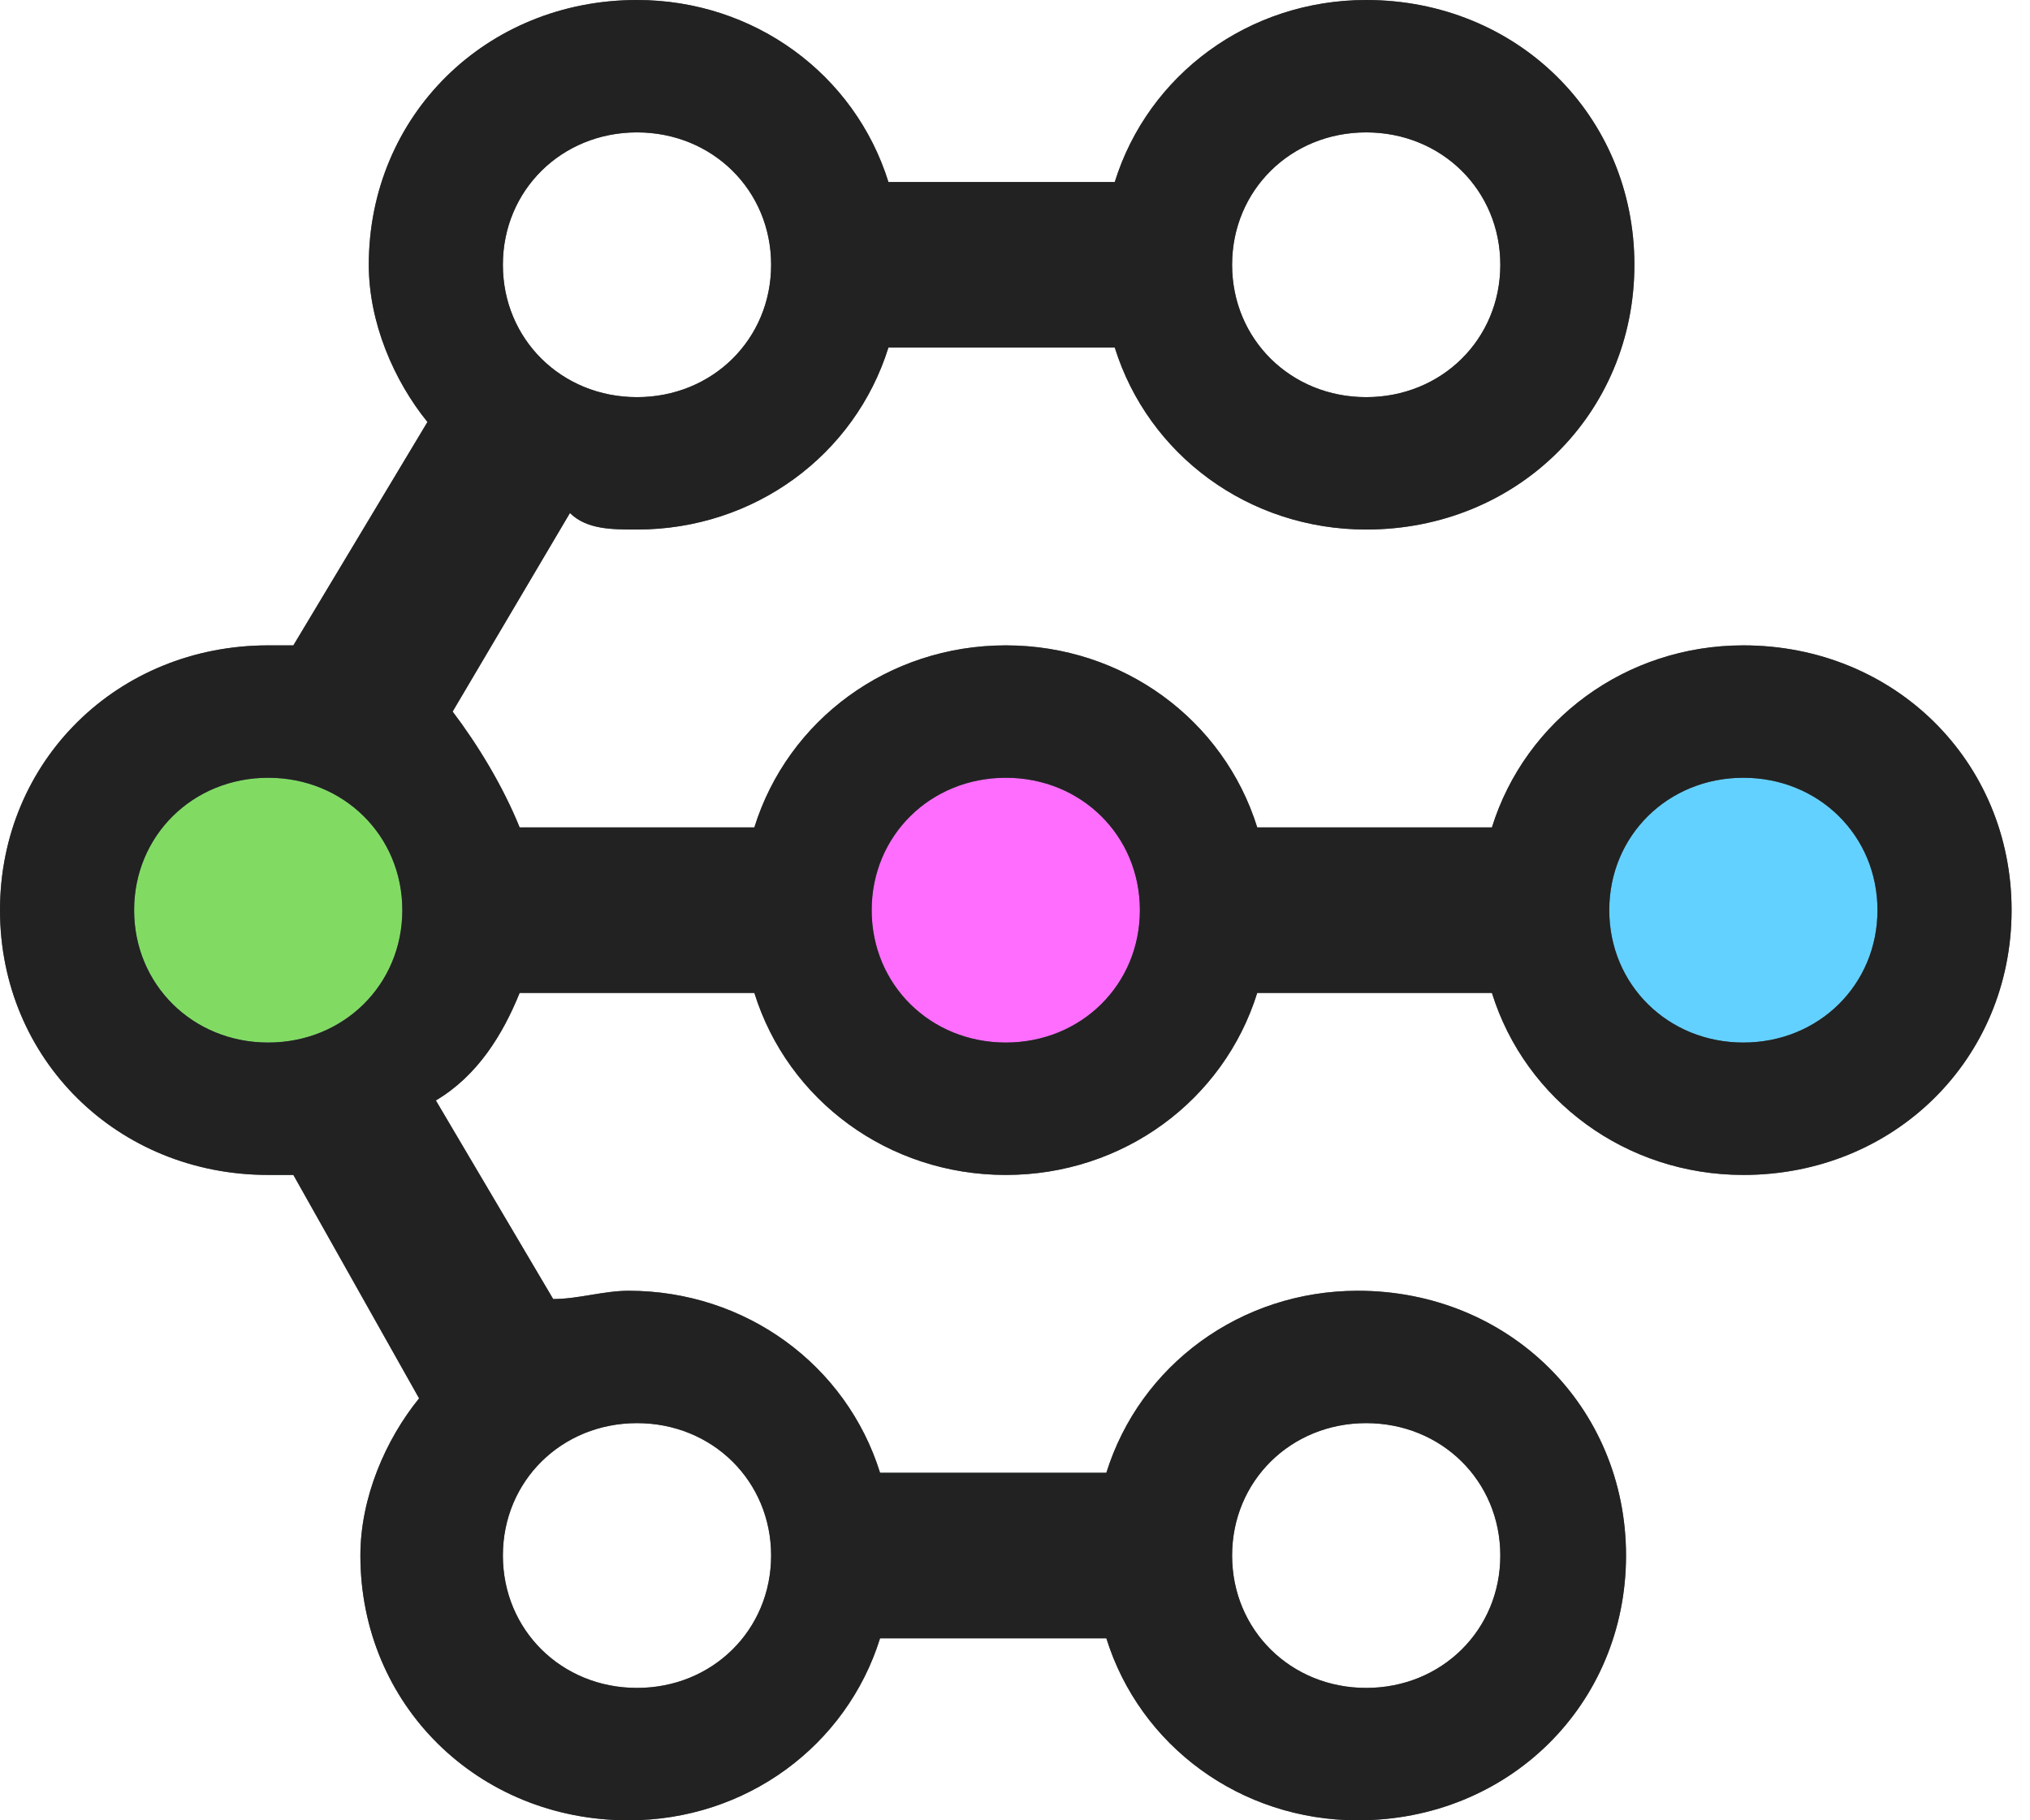
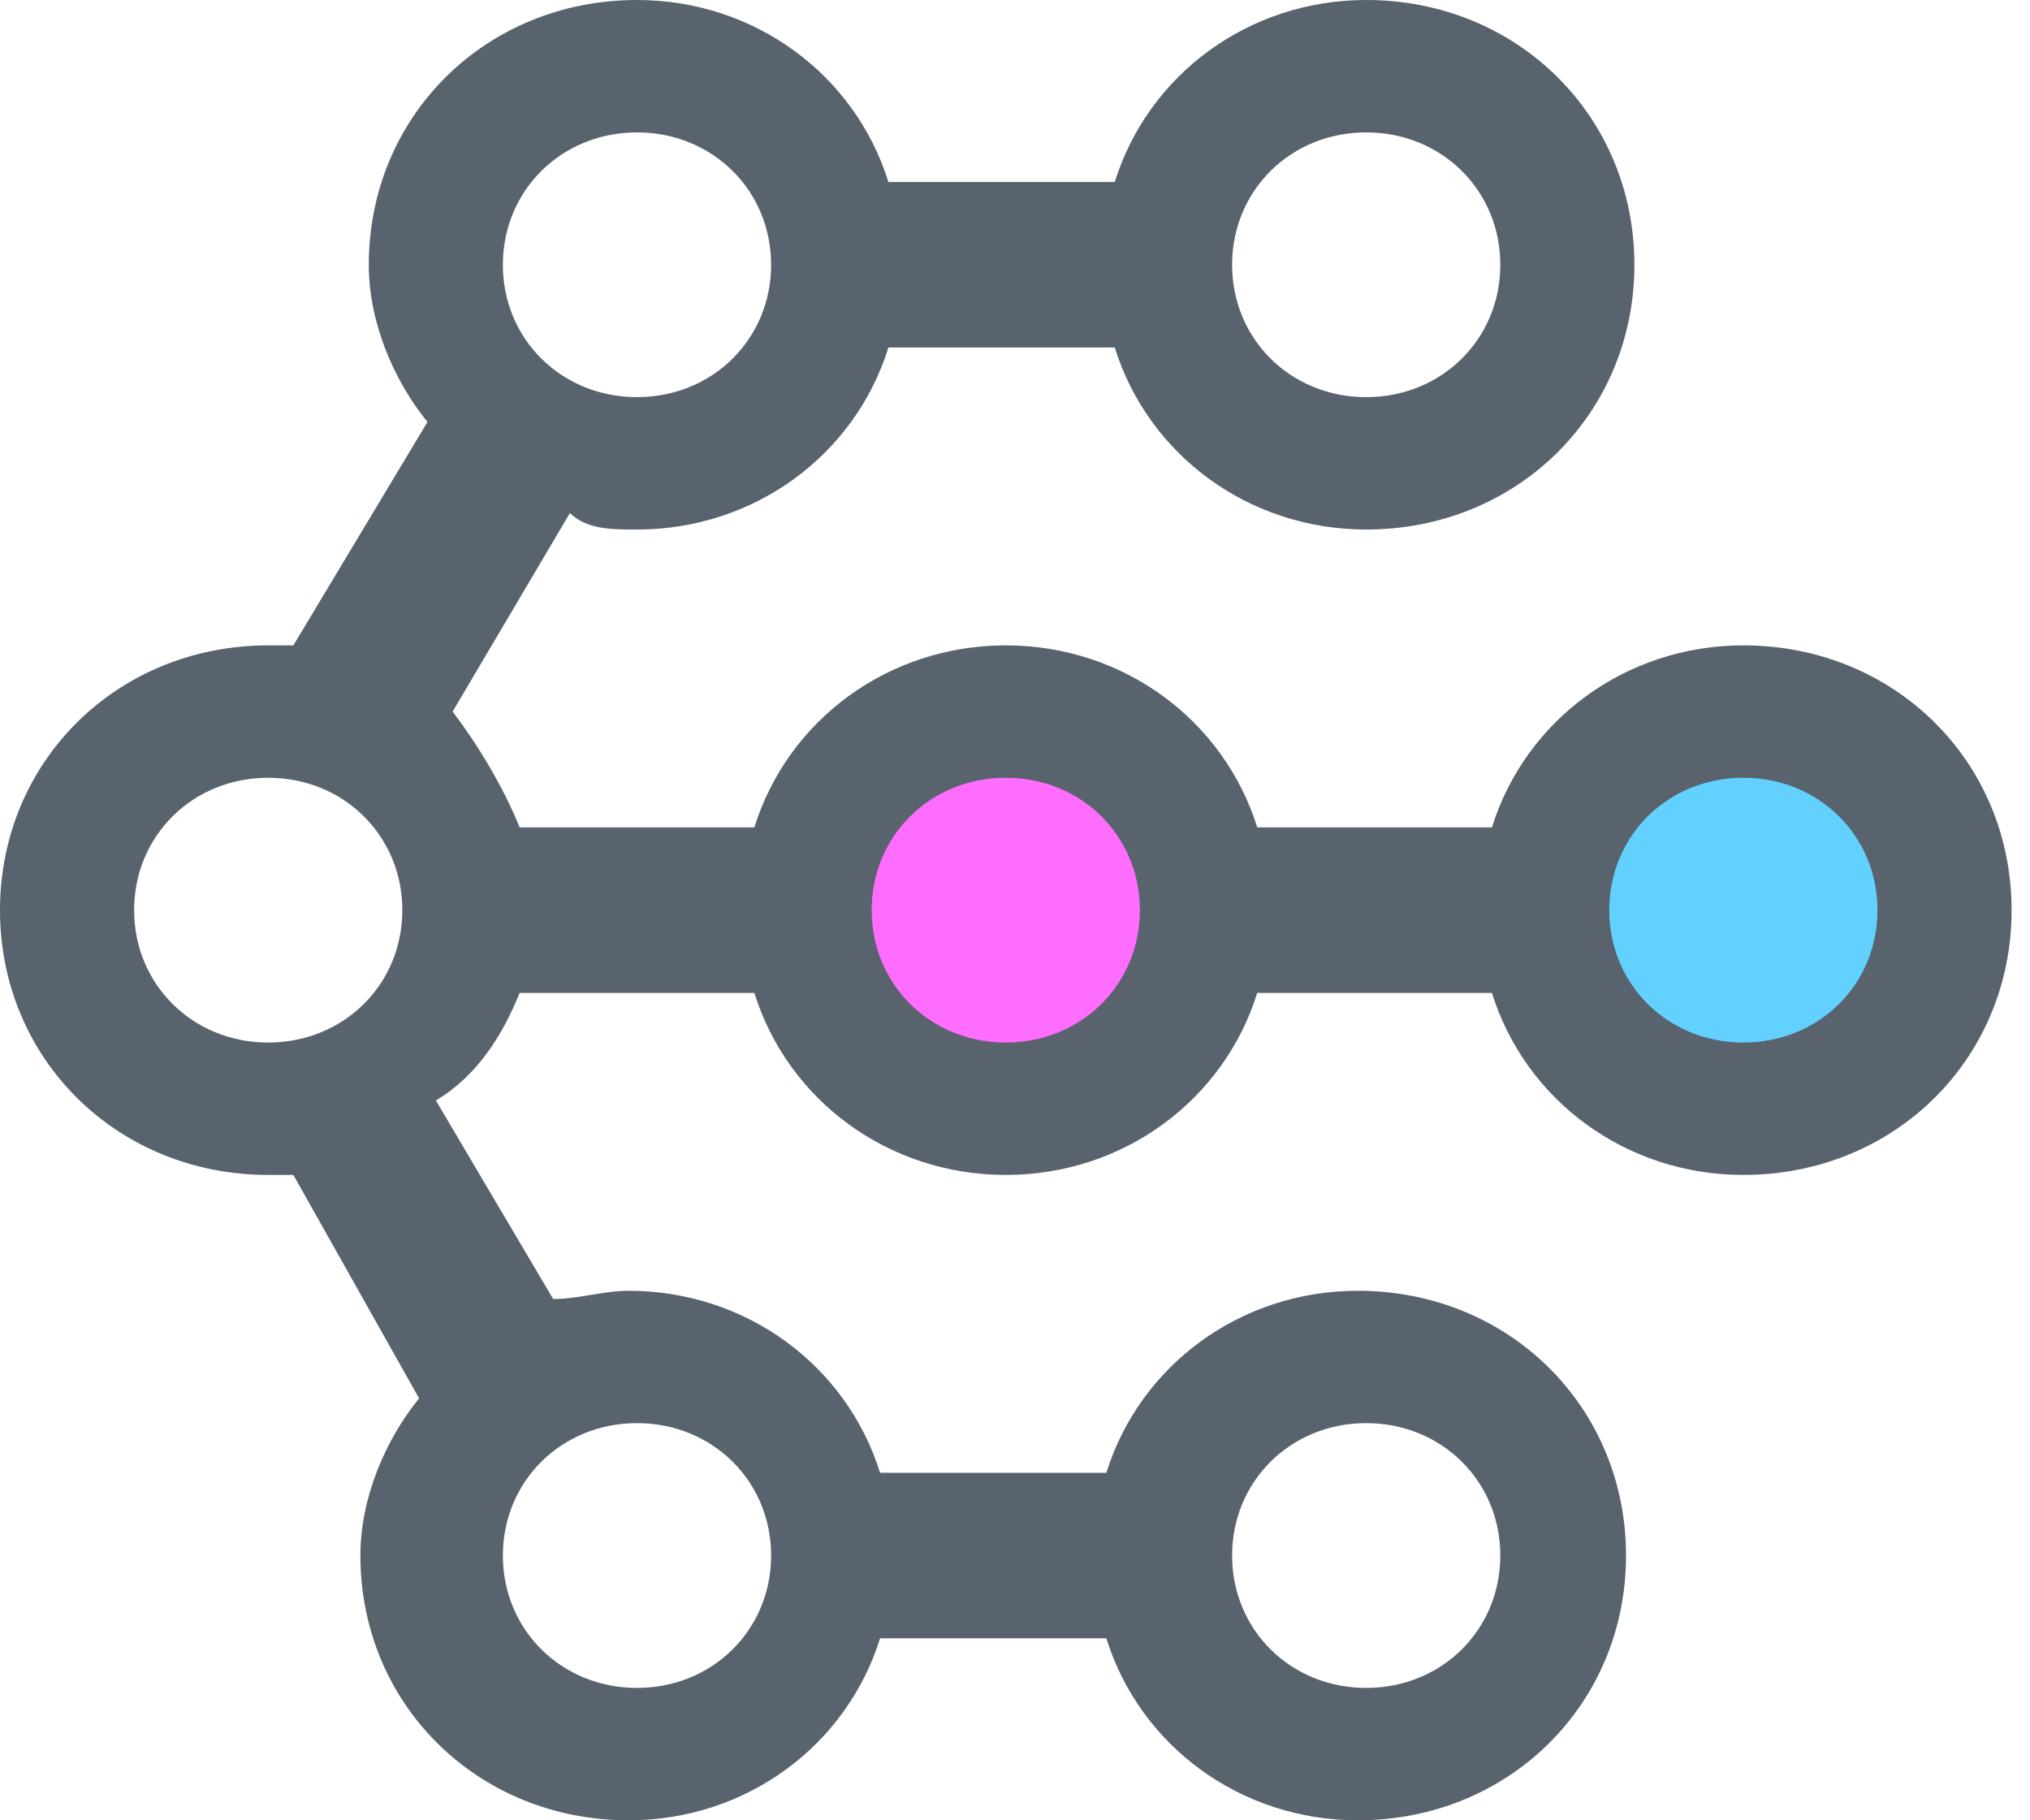
<svg xmlns="http://www.w3.org/2000/svg" width="58" height="52" viewBox="0 0 58 52" fill="none">
-   <ellipse cx="7.062" cy="26.001" rx="4.702" ry="4.727" fill="#81DB63" />
  <ellipse cx="28.212" cy="26.001" rx="4.702" ry="4.727" fill="#FF6DFF" />
  <ellipse cx="49.367" cy="26.001" rx="4.702" ry="4.727" fill="#63D1FF" />
  <path d="M49.81 18.436C46.458 18.436 43.584 20.564 42.626 23.636H35.921C34.963 20.564 32.09 18.436 28.737 18.436C25.384 18.436 22.511 20.564 21.553 23.636H14.847C14.368 22.454 13.65 21.273 12.932 20.327L16.284 14.655C16.763 15.127 17.482 15.127 18.2 15.127C21.553 15.127 24.426 13 25.384 9.927H31.85C32.808 13 35.682 15.127 39.034 15.127C43.345 15.127 46.697 11.818 46.697 7.564C46.697 3.309 43.345 0 39.034 0C35.682 0 32.808 2.127 31.85 5.2H25.384C24.426 2.127 21.553 0 18.2 0C13.889 0 10.537 3.309 10.537 7.564C10.537 9.218 11.255 10.873 12.213 12.055L8.382 18.436C8.142 18.436 7.903 18.436 7.663 18.436C3.353 18.436 0 21.745 0 26C0 30.255 3.353 33.564 7.663 33.564C7.903 33.564 8.142 33.564 8.382 33.564L11.974 39.946C11.016 41.127 10.297 42.782 10.297 44.436C10.297 48.691 13.65 52 17.96 52C21.313 52 24.187 49.873 25.145 46.8H31.61C32.568 49.873 35.442 52 38.795 52C43.105 52 46.458 48.691 46.458 44.436C46.458 40.182 43.105 36.873 38.795 36.873C35.442 36.873 32.568 39 31.61 42.073H25.145C24.187 39 21.313 36.873 17.96 36.873C17.242 36.873 16.524 37.109 15.805 37.109L12.453 31.436C13.65 30.727 14.368 29.546 14.847 28.364H21.553C22.511 31.436 25.384 33.564 28.737 33.564C32.09 33.564 34.963 31.436 35.921 28.364H42.626C43.584 31.436 46.458 33.564 49.81 33.564C54.121 33.564 57.474 30.255 57.474 26C57.474 21.745 54.121 18.436 49.81 18.436ZM39.034 3.782C41.19 3.782 42.866 5.436 42.866 7.564C42.866 9.691 41.19 11.345 39.034 11.345C36.879 11.345 35.203 9.691 35.203 7.564C35.203 5.436 36.879 3.782 39.034 3.782ZM18.2 3.782C20.355 3.782 22.032 5.436 22.032 7.564C22.032 9.691 20.355 11.345 18.2 11.345C16.045 11.345 14.368 9.691 14.368 7.564C14.368 5.436 16.045 3.782 18.2 3.782ZM39.034 40.654C41.19 40.654 42.866 42.309 42.866 44.436C42.866 46.564 41.19 48.218 39.034 48.218C36.879 48.218 35.203 46.564 35.203 44.436C35.203 42.309 36.879 40.654 39.034 40.654ZM22.032 44.436C22.032 46.564 20.355 48.218 18.2 48.218C16.045 48.218 14.368 46.564 14.368 44.436C14.368 42.309 16.045 40.654 18.2 40.654C20.355 40.654 22.032 42.309 22.032 44.436ZM3.832 26C3.832 23.873 5.508 22.218 7.663 22.218C9.818 22.218 11.495 23.873 11.495 26C11.495 28.127 9.818 29.782 7.663 29.782C5.508 29.782 3.832 28.127 3.832 26ZM28.737 29.782C26.582 29.782 24.905 28.127 24.905 26C24.905 23.873 26.582 22.218 28.737 22.218C30.892 22.218 32.568 23.873 32.568 26C32.568 28.127 30.892 29.782 28.737 29.782ZM49.81 29.782C47.655 29.782 45.979 28.127 45.979 26C45.979 23.873 47.655 22.218 49.81 22.218C51.966 22.218 53.642 23.873 53.642 26C53.642 28.127 51.966 29.782 49.81 29.782Z" fill="#58636D" />
-   <path d="M49.81 18.436C46.458 18.436 43.584 20.564 42.626 23.636H35.921C34.963 20.564 32.09 18.436 28.737 18.436C25.384 18.436 22.511 20.564 21.553 23.636H14.847C14.368 22.454 13.65 21.273 12.932 20.327L16.284 14.655C16.763 15.127 17.482 15.127 18.2 15.127C21.553 15.127 24.426 13 25.384 9.927H31.85C32.808 13 35.682 15.127 39.034 15.127C43.345 15.127 46.697 11.818 46.697 7.564C46.697 3.309 43.345 0 39.034 0C35.682 0 32.808 2.127 31.85 5.2H25.384C24.426 2.127 21.553 0 18.2 0C13.889 0 10.537 3.309 10.537 7.564C10.537 9.218 11.255 10.873 12.213 12.055L8.382 18.436C8.142 18.436 7.903 18.436 7.663 18.436C3.353 18.436 0 21.745 0 26C0 30.255 3.353 33.564 7.663 33.564C7.903 33.564 8.142 33.564 8.382 33.564L11.974 39.946C11.016 41.127 10.297 42.782 10.297 44.436C10.297 48.691 13.65 52 17.96 52C21.313 52 24.187 49.873 25.145 46.8H31.61C32.568 49.873 35.442 52 38.795 52C43.105 52 46.458 48.691 46.458 44.436C46.458 40.182 43.105 36.873 38.795 36.873C35.442 36.873 32.568 39 31.61 42.073H25.145C24.187 39 21.313 36.873 17.96 36.873C17.242 36.873 16.524 37.109 15.805 37.109L12.453 31.436C13.65 30.727 14.368 29.546 14.847 28.364H21.553C22.511 31.436 25.384 33.564 28.737 33.564C32.09 33.564 34.963 31.436 35.921 28.364H42.626C43.584 31.436 46.458 33.564 49.81 33.564C54.121 33.564 57.474 30.255 57.474 26C57.474 21.745 54.121 18.436 49.81 18.436ZM39.034 3.782C41.19 3.782 42.866 5.436 42.866 7.564C42.866 9.691 41.19 11.345 39.034 11.345C36.879 11.345 35.203 9.691 35.203 7.564C35.203 5.436 36.879 3.782 39.034 3.782ZM18.2 3.782C20.355 3.782 22.032 5.436 22.032 7.564C22.032 9.691 20.355 11.345 18.2 11.345C16.045 11.345 14.368 9.691 14.368 7.564C14.368 5.436 16.045 3.782 18.2 3.782ZM39.034 40.654C41.19 40.654 42.866 42.309 42.866 44.436C42.866 46.564 41.19 48.218 39.034 48.218C36.879 48.218 35.203 46.564 35.203 44.436C35.203 42.309 36.879 40.654 39.034 40.654ZM22.032 44.436C22.032 46.564 20.355 48.218 18.2 48.218C16.045 48.218 14.368 46.564 14.368 44.436C14.368 42.309 16.045 40.654 18.2 40.654C20.355 40.654 22.032 42.309 22.032 44.436ZM3.832 26C3.832 23.873 5.508 22.218 7.663 22.218C9.818 22.218 11.495 23.873 11.495 26C11.495 28.127 9.818 29.782 7.663 29.782C5.508 29.782 3.832 28.127 3.832 26ZM28.737 29.782C26.582 29.782 24.905 28.127 24.905 26C24.905 23.873 26.582 22.218 28.737 22.218C30.892 22.218 32.568 23.873 32.568 26C32.568 28.127 30.892 29.782 28.737 29.782ZM49.81 29.782C47.655 29.782 45.979 28.127 45.979 26C45.979 23.873 47.655 22.218 49.81 22.218C51.966 22.218 53.642 23.873 53.642 26C53.642 28.127 51.966 29.782 49.81 29.782Z" fill="#222222" />
</svg>